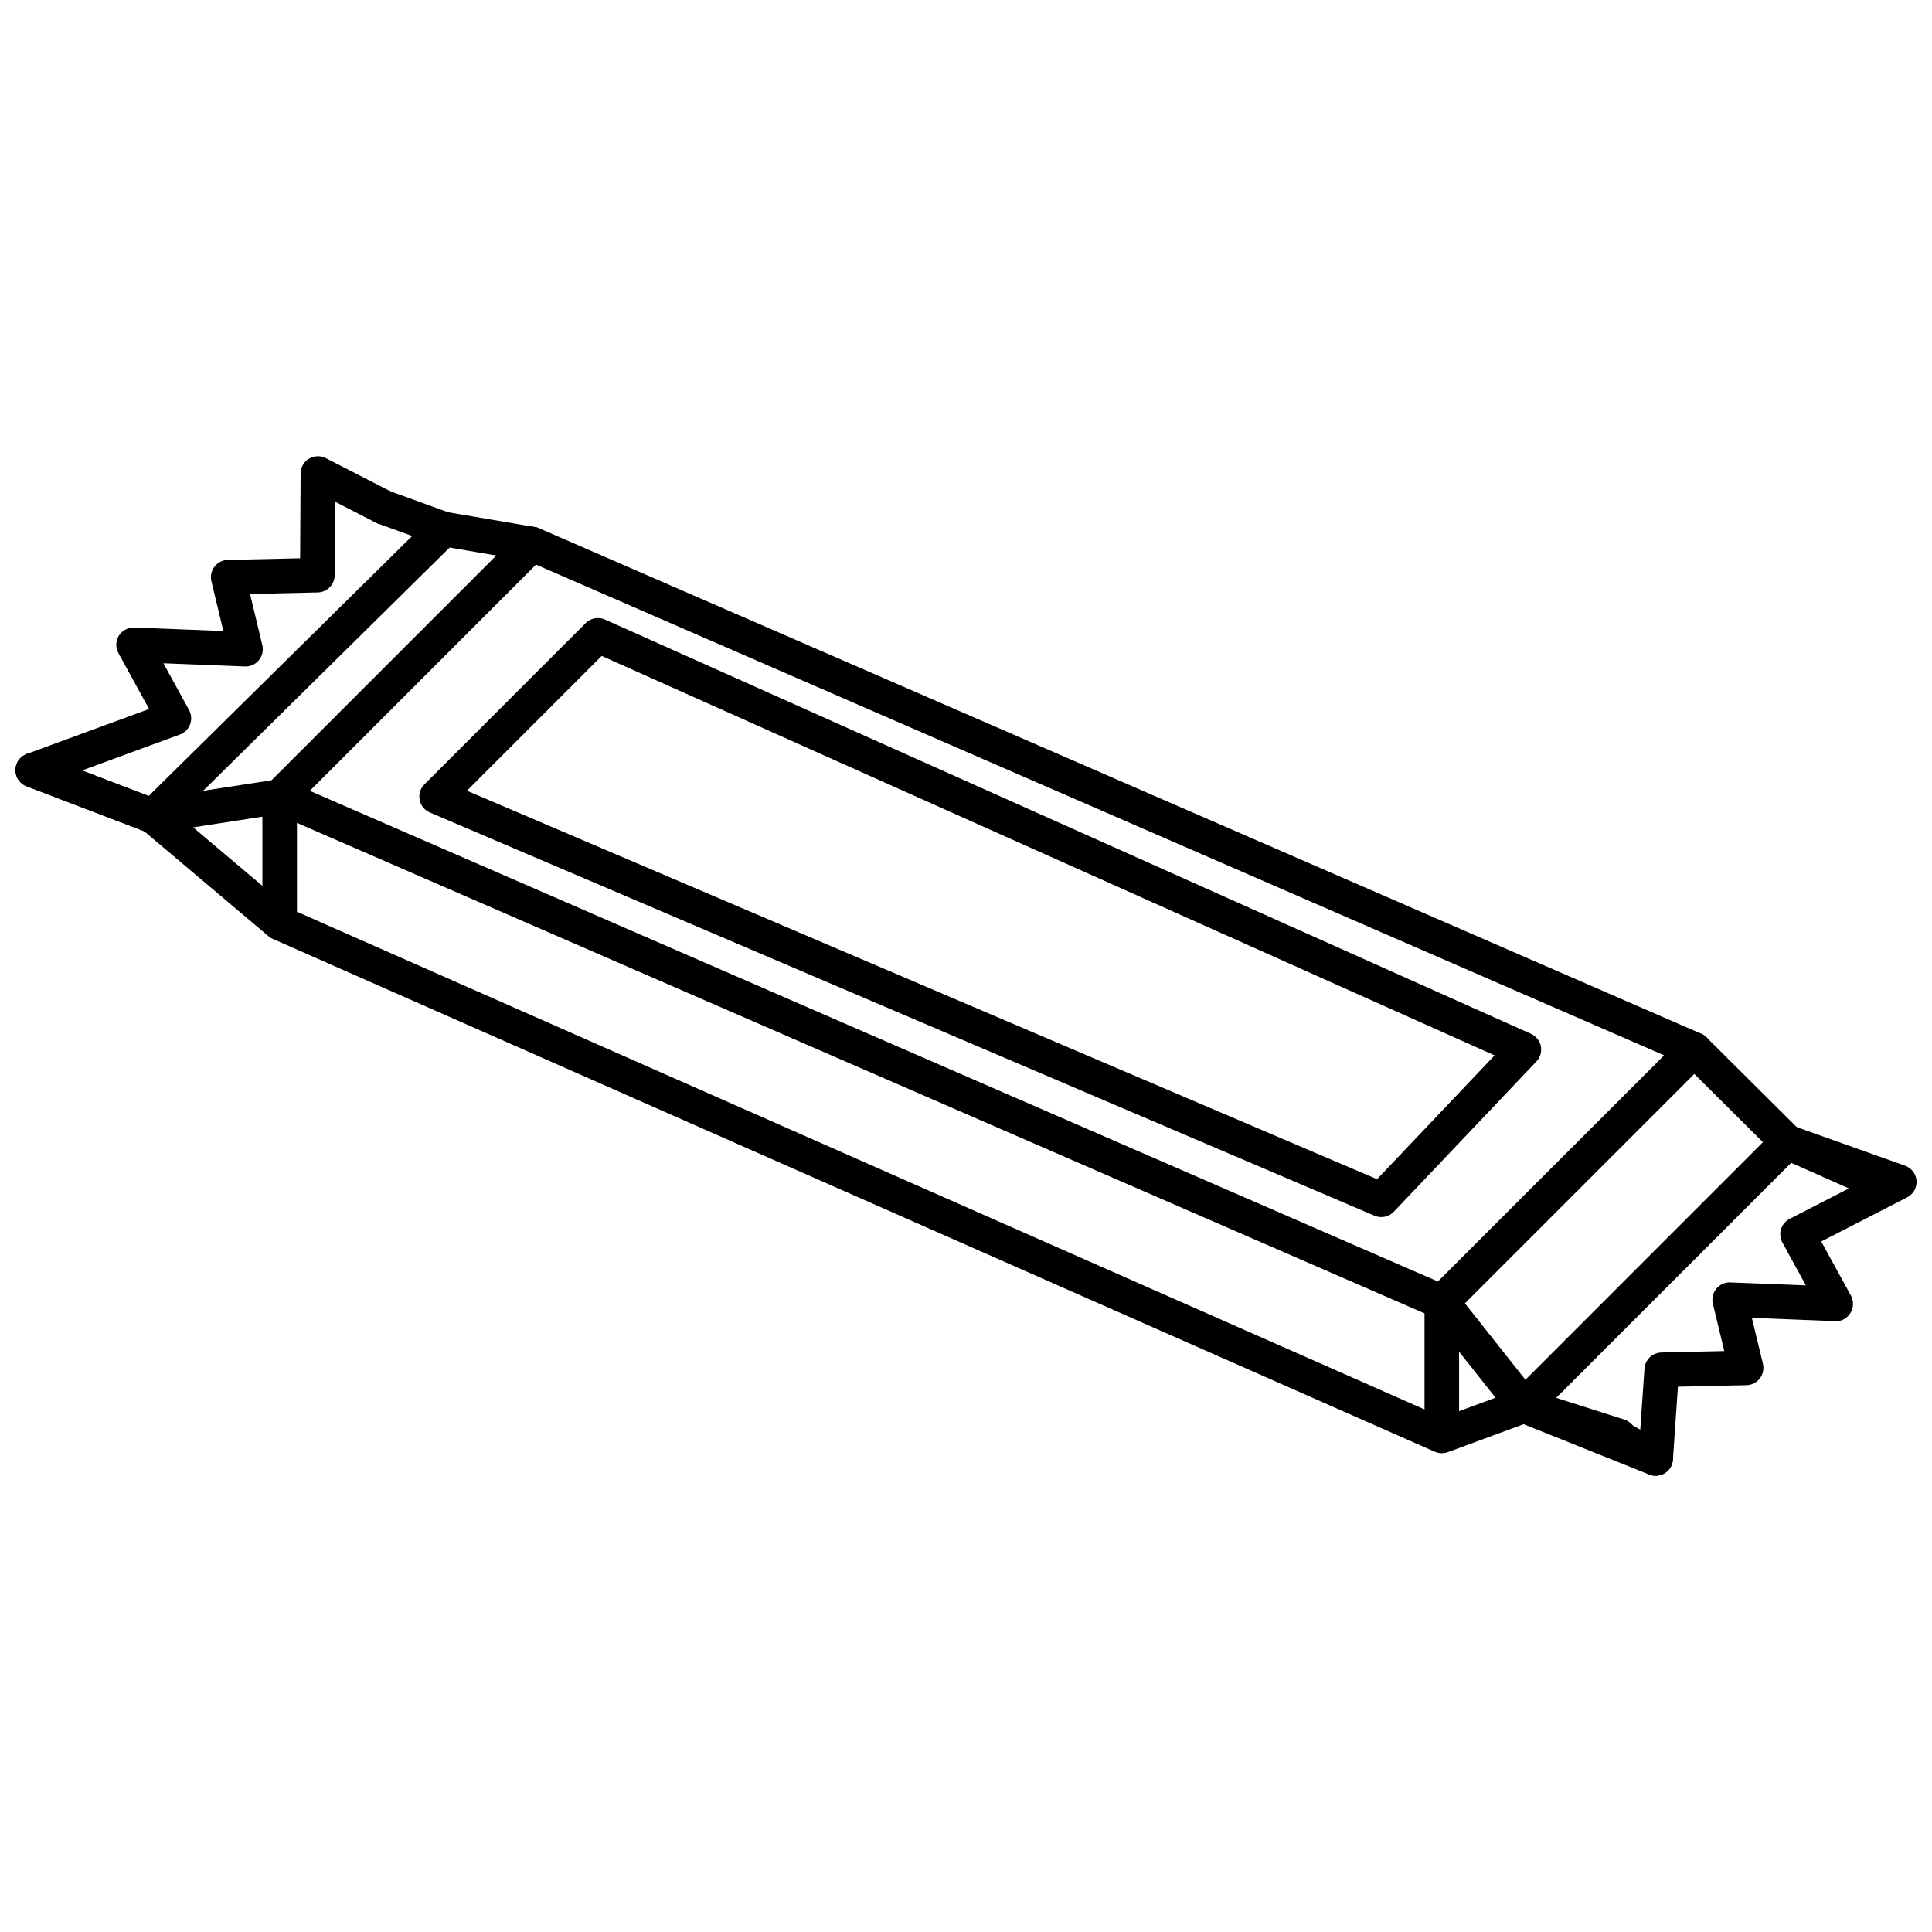
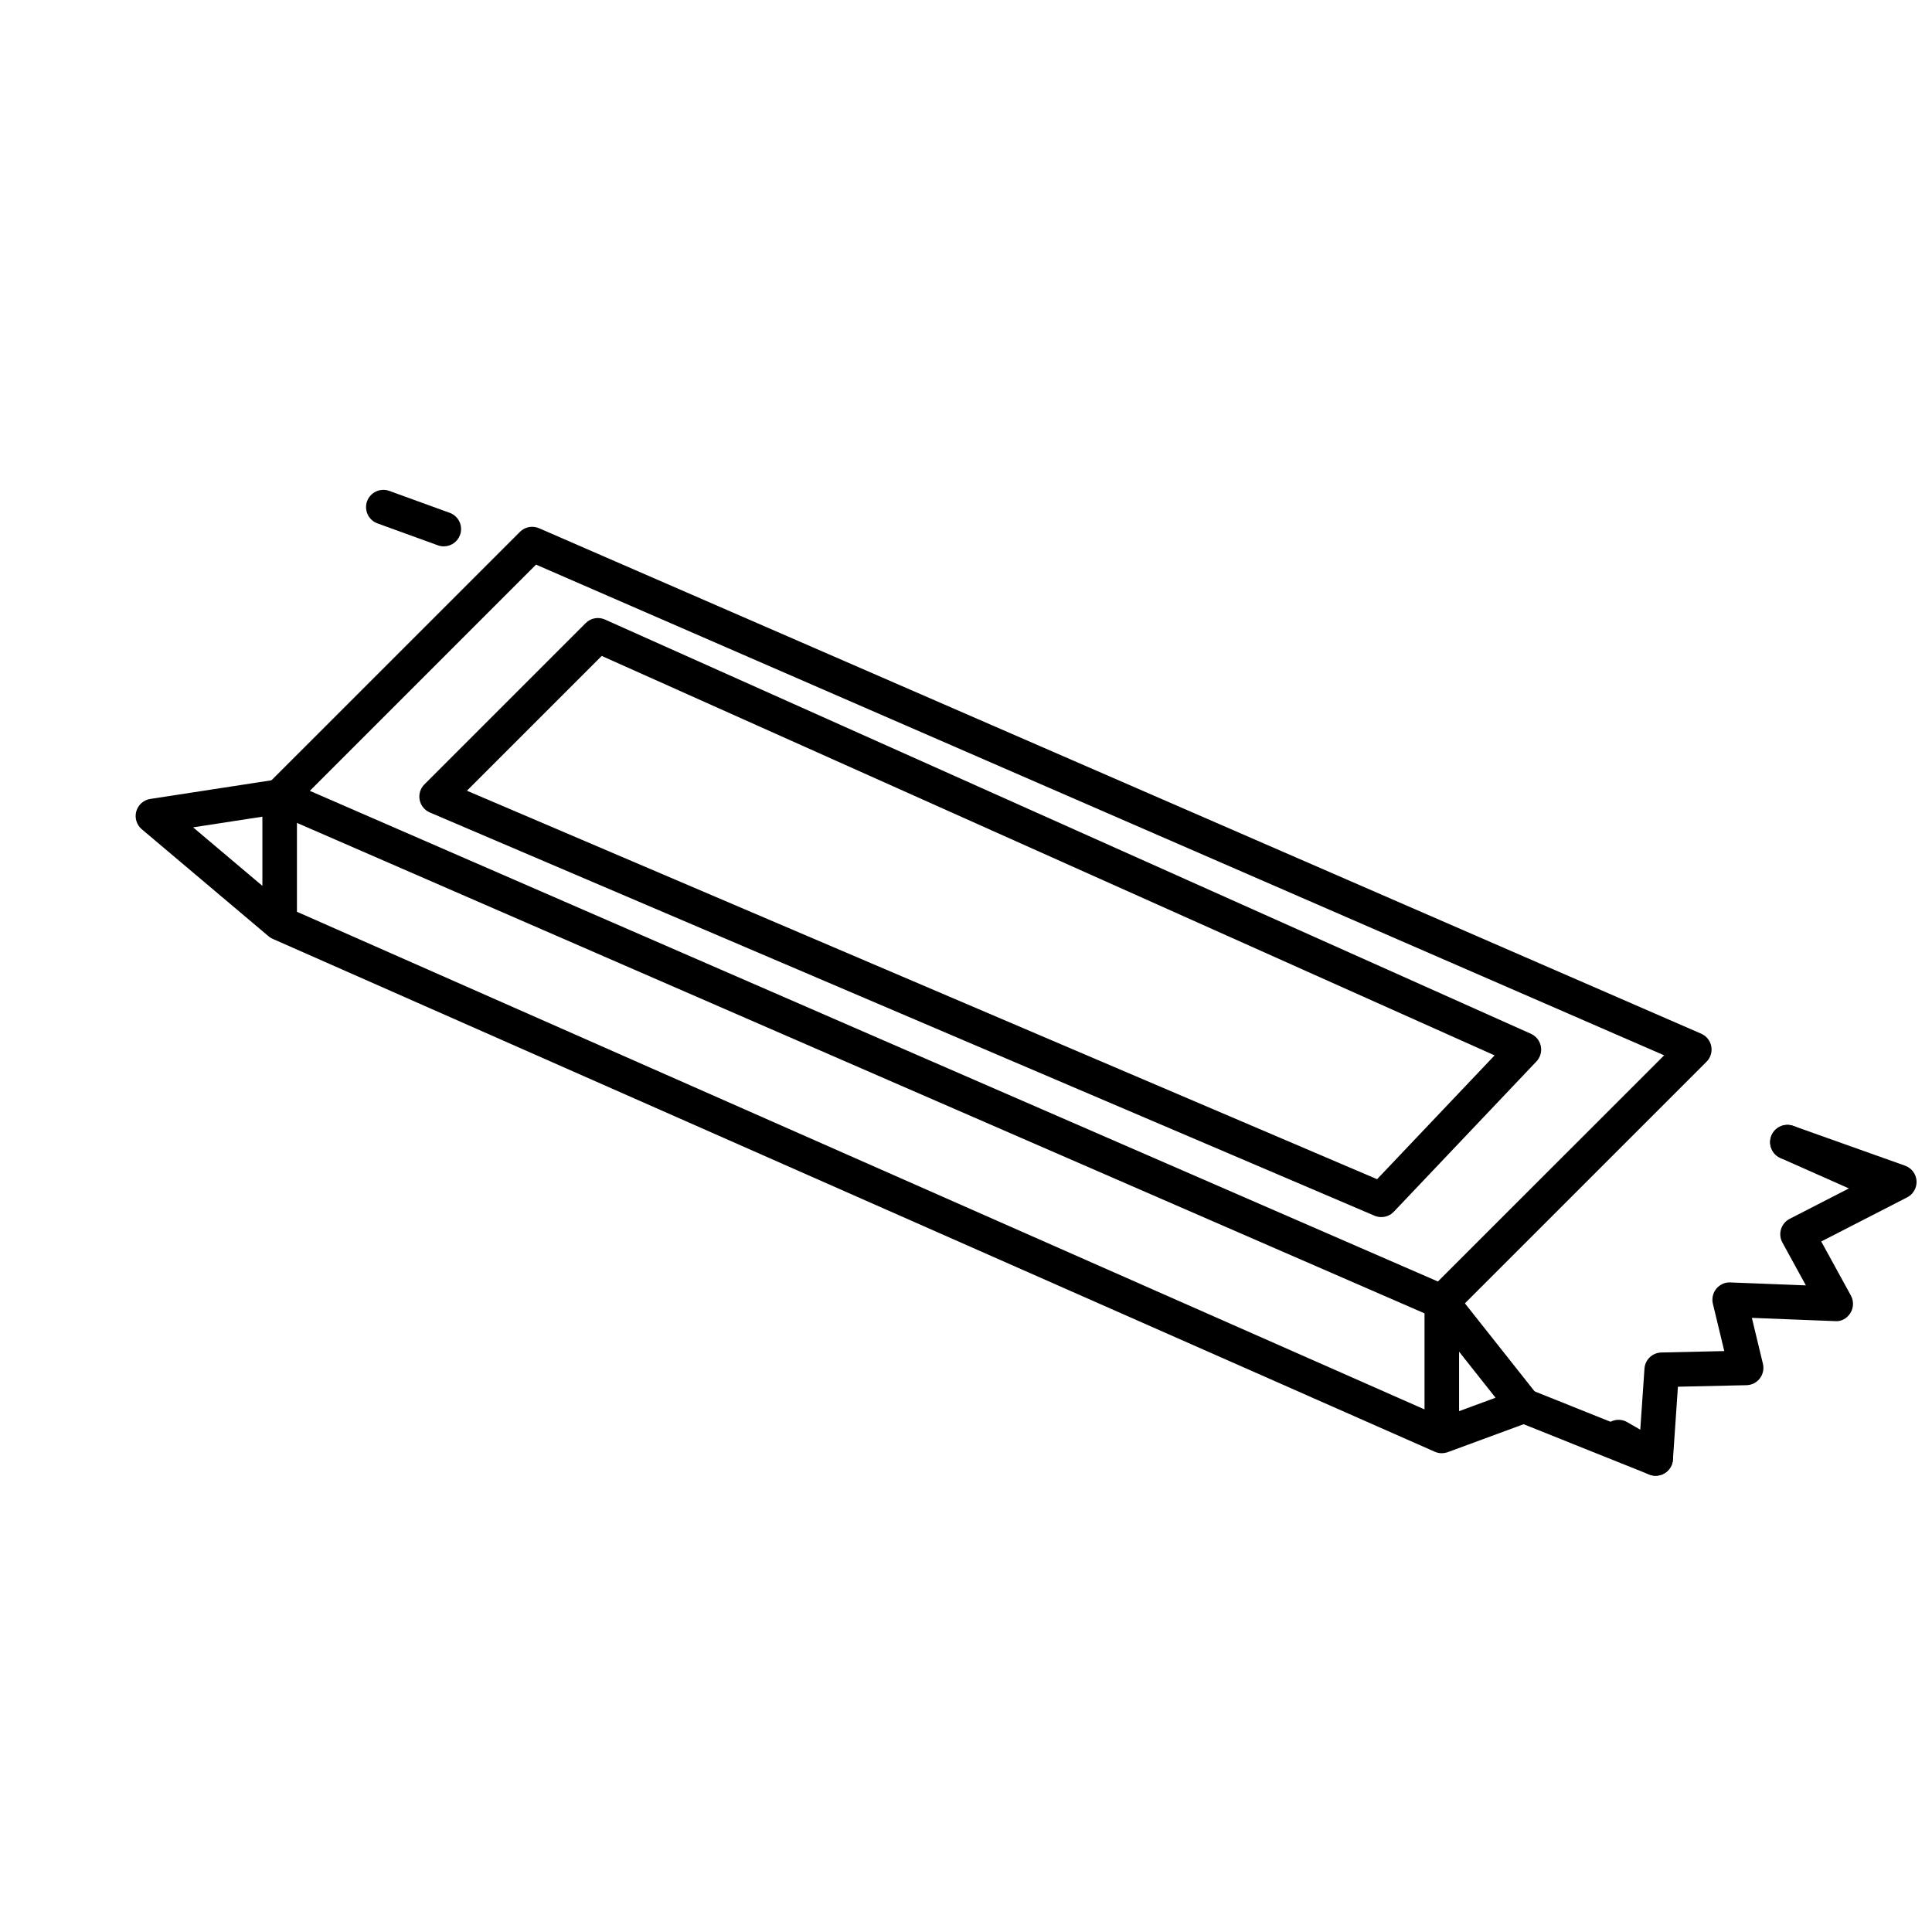
<svg xmlns="http://www.w3.org/2000/svg" width="800px" height="800px" version="1.1" viewBox="144 144 512 512">
  <defs>
    <clipPath id="c">
      <path d="m148.09 279h141.91v86h-141.91z" />
    </clipPath>
    <clipPath id="b">
-       <path d="m148.09 264h102.91v101h-102.91z" />
-     </clipPath>
+       </clipPath>
    <clipPath id="a">
      <path d="m568 442h83.902v94h-83.902z" />
    </clipPath>
  </defs>
  <path d="m526.09 493.63c-0.613 0-1.234-0.125-1.82-0.379l-307.98-133.96c-1.387-0.605-2.387-1.855-2.672-3.344-0.281-1.484 0.191-3.023 1.258-4.09l66.914-66.91c1.336-1.336 3.34-1.707 5.062-0.961l307.98 133.95c1.391 0.605 2.394 1.855 2.672 3.344 0.289 1.484-0.188 3.023-1.258 4.09l-66.91 66.906c-0.879 0.879-2.051 1.348-3.242 1.348zm-299.98-140.05 298.95 130.03 59.953-59.941-298.96-130.04z" />
  <path d="m638.29 460.43c-0.625 0-1.254-0.121-1.859-0.395l-20.605-9.152c-2.312-1.027-3.352-3.734-2.328-6.047 1.027-2.301 3.738-3.352 6.047-2.328l20.609 9.16c2.312 1.027 3.344 3.734 2.324 6.047-0.758 1.703-2.43 2.715-4.188 2.715z" />
-   <path d="m573.03 529.12c-0.457 0-0.926-0.07-1.379-0.215l-25.191-8.016c-1.527-0.488-2.68-1.734-3.062-3.281-0.371-1.551 0.086-3.188 1.215-4.316l66.586-66.602-21.426-21.305c-1.793-1.785-1.805-4.68-0.02-6.473 1.785-1.785 4.684-1.797 6.473-0.02l24.68 24.547c0.867 0.863 1.355 2.019 1.355 3.246 0 1.215-0.488 2.387-1.344 3.246l-64.512 64.508 18.012 5.738c2.414 0.766 3.742 3.344 2.984 5.754-0.629 1.941-2.426 3.188-4.371 3.188z" />
  <path d="m526.09 529.12c-0.648 0-1.285-0.137-1.867-0.402l-307.86-135.87c-0.332-0.141-0.66-0.316-0.961-0.543-0.098-0.066-0.18-0.137-0.266-0.211l-33.562-28.336c-1.371-1.152-1.941-3.012-1.457-4.742 0.488-1.723 1.934-3.012 3.707-3.285l33.59-5.168c1.32-0.203 2.672 0.18 3.68 1.055 1.012 0.867 1.598 2.137 1.598 3.473v30.539l298.82 131.88v-28.465c0-1.949 1.234-3.684 3.074-4.324 1.828-0.648 3.883-0.051 5.094 1.48l21.754 27.477c0.91 1.152 1.215 2.672 0.816 4.086-0.398 1.414-1.445 2.551-2.828 3.059l-21.723 8.004c-0.074 0.02-0.137 0.051-0.207 0.07-0.461 0.145-0.93 0.219-1.398 0.219zm4.582-26.914v15.766l9.664-3.559zm-335.5-138.95 18.363 15.504v-18.328z" />
  <g clip-path="url(#c)">
-     <path d="m184.52 364.85c-0.551 0-1.102-0.102-1.637-0.301l-31.84-12.176c-2.363-0.902-3.547-3.551-2.641-5.91 0.906-2.363 3.566-3.547 5.91-2.644l29.086 11.125 75-74c1.047-1.031 2.523-1.5 3.984-1.254l23.41 3.988c2.492 0.422 4.172 2.793 3.742 5.285-0.418 2.492-2.797 4.172-5.285 3.742l-21.098-3.598-75.414 74.422c-0.871 0.863-2.035 1.32-3.219 1.32z" />
-   </g>
+     </g>
  <path d="m261.61 288.79c-0.52 0-1.047-0.09-1.566-0.277l-16.02-5.812c-2.379-0.863-3.602-3.488-2.742-5.871 0.863-2.371 3.496-3.598 5.871-2.742l16.02 5.812c2.379 0.863 3.606 3.488 2.742 5.871-0.676 1.859-2.434 3.019-4.305 3.019z" />
  <path d="m510.06 466.54c-0.609 0-1.219-0.117-1.797-0.363l-250.35-106.86c-1.395-0.598-2.414-1.848-2.699-3.344-0.289-1.496 0.188-3.031 1.258-4.106l42.742-42.742c1.34-1.34 3.379-1.719 5.109-0.941l245.39 109.78c1.355 0.609 2.332 1.832 2.625 3.293 0.293 1.457-0.152 2.961-1.168 4.039l-37.781 39.812c-0.887 0.934-2.098 1.43-3.324 1.43zm-242.32-112.99 241.2 102.95 31.141-32.812-236.62-105.86z" />
  <g clip-path="url(#b)">
-     <path d="m184.52 364.85c-0.543 0-1.098-0.102-1.637-0.301l-31.84-12.176c-1.781-0.68-2.957-2.394-2.945-4.309 0.012-1.906 1.211-3.606 3.004-4.266l32.406-11.906-8.125-14.816c-0.801-1.449-0.75-3.207 0.117-4.613 0.871-1.402 2.473-2.191 4.074-2.168l23.617 0.934-3.168-13.199c-0.324-1.352-0.02-2.769 0.82-3.863 0.848-1.098 2.141-1.754 3.527-1.785l19.164-0.434 0.133-22.492c0.012-1.594 0.84-3.062 2.207-3.891 1.367-0.82 3.059-0.883 4.469-0.16l17.348 8.914c2.246 1.152 3.141 3.914 1.98 6.168-1.152 2.246-3.91 3.141-6.168 1.98l-10.711-5.508-0.105 19.488c-0.012 2.481-1.996 4.5-4.481 4.555l-17.941 0.406 3.254 13.562c0.332 1.395 0 2.867-0.91 3.977-0.91 1.109-2.262 1.742-3.723 1.672l-21.582-0.852 6.797 12.391c0.641 1.168 0.742 2.559 0.273 3.809s-1.461 2.231-2.711 2.691l-25.934 9.527 20.426 7.809c2.363 0.902 3.547 3.551 2.644 5.91-0.699 1.828-2.438 2.945-4.281 2.945z" />
-   </g>
+     </g>
  <path d="m582.76 535.09c-0.562 0-1.145-0.105-1.703-0.324l-34.918-13.992c-2.352-0.941-3.488-3.606-2.555-5.953 0.945-2.359 3.617-3.488 5.961-2.551l34.926 13.984c2.348 0.945 3.488 3.606 2.551 5.961-0.73 1.793-2.449 2.875-4.262 2.875z" />
  <g clip-path="url(#a)">
    <path d="m582.76 535.09c-0.789 0-1.578-0.207-2.281-0.609l-9.824-5.664c-2.195-1.266-2.949-4.066-1.684-6.254 1.254-2.191 4.062-2.949 6.254-1.684l3.465 2 1.113-16.188c0.16-2.363 2.102-4.211 4.469-4.266l16.68-0.379-3.019-12.539c-0.336-1.395 0.004-2.867 0.91-3.981 0.91-1.109 2.316-1.754 3.719-1.668l20.016 0.781-6.223-11.355c-0.594-1.082-0.727-2.363-0.363-3.543 0.363-1.18 1.184-2.168 2.289-2.734l17.539-9.008-19.668-7.008c-2.383-0.852-3.629-3.465-2.781-5.848 0.852-2.387 3.465-3.629 5.848-2.781l29.641 10.555c1.723 0.613 2.918 2.191 3.043 4.012 0.117 1.824-0.855 3.543-2.481 4.379l-22.773 11.699 7.859 14.328c0.785 1.441 0.742 3.211-0.121 4.609-0.863 1.402-2.402 2.332-4.074 2.168l-22.051-0.863 2.934 12.184c0.316 1.352 0.02 2.766-0.828 3.871-0.84 1.098-2.141 1.754-3.527 1.785l-18.176 0.406-1.324 19.332c-0.105 1.57-1.023 2.984-2.414 3.727-0.684 0.359-1.43 0.535-2.164 0.535z" />
  </g>
</svg>